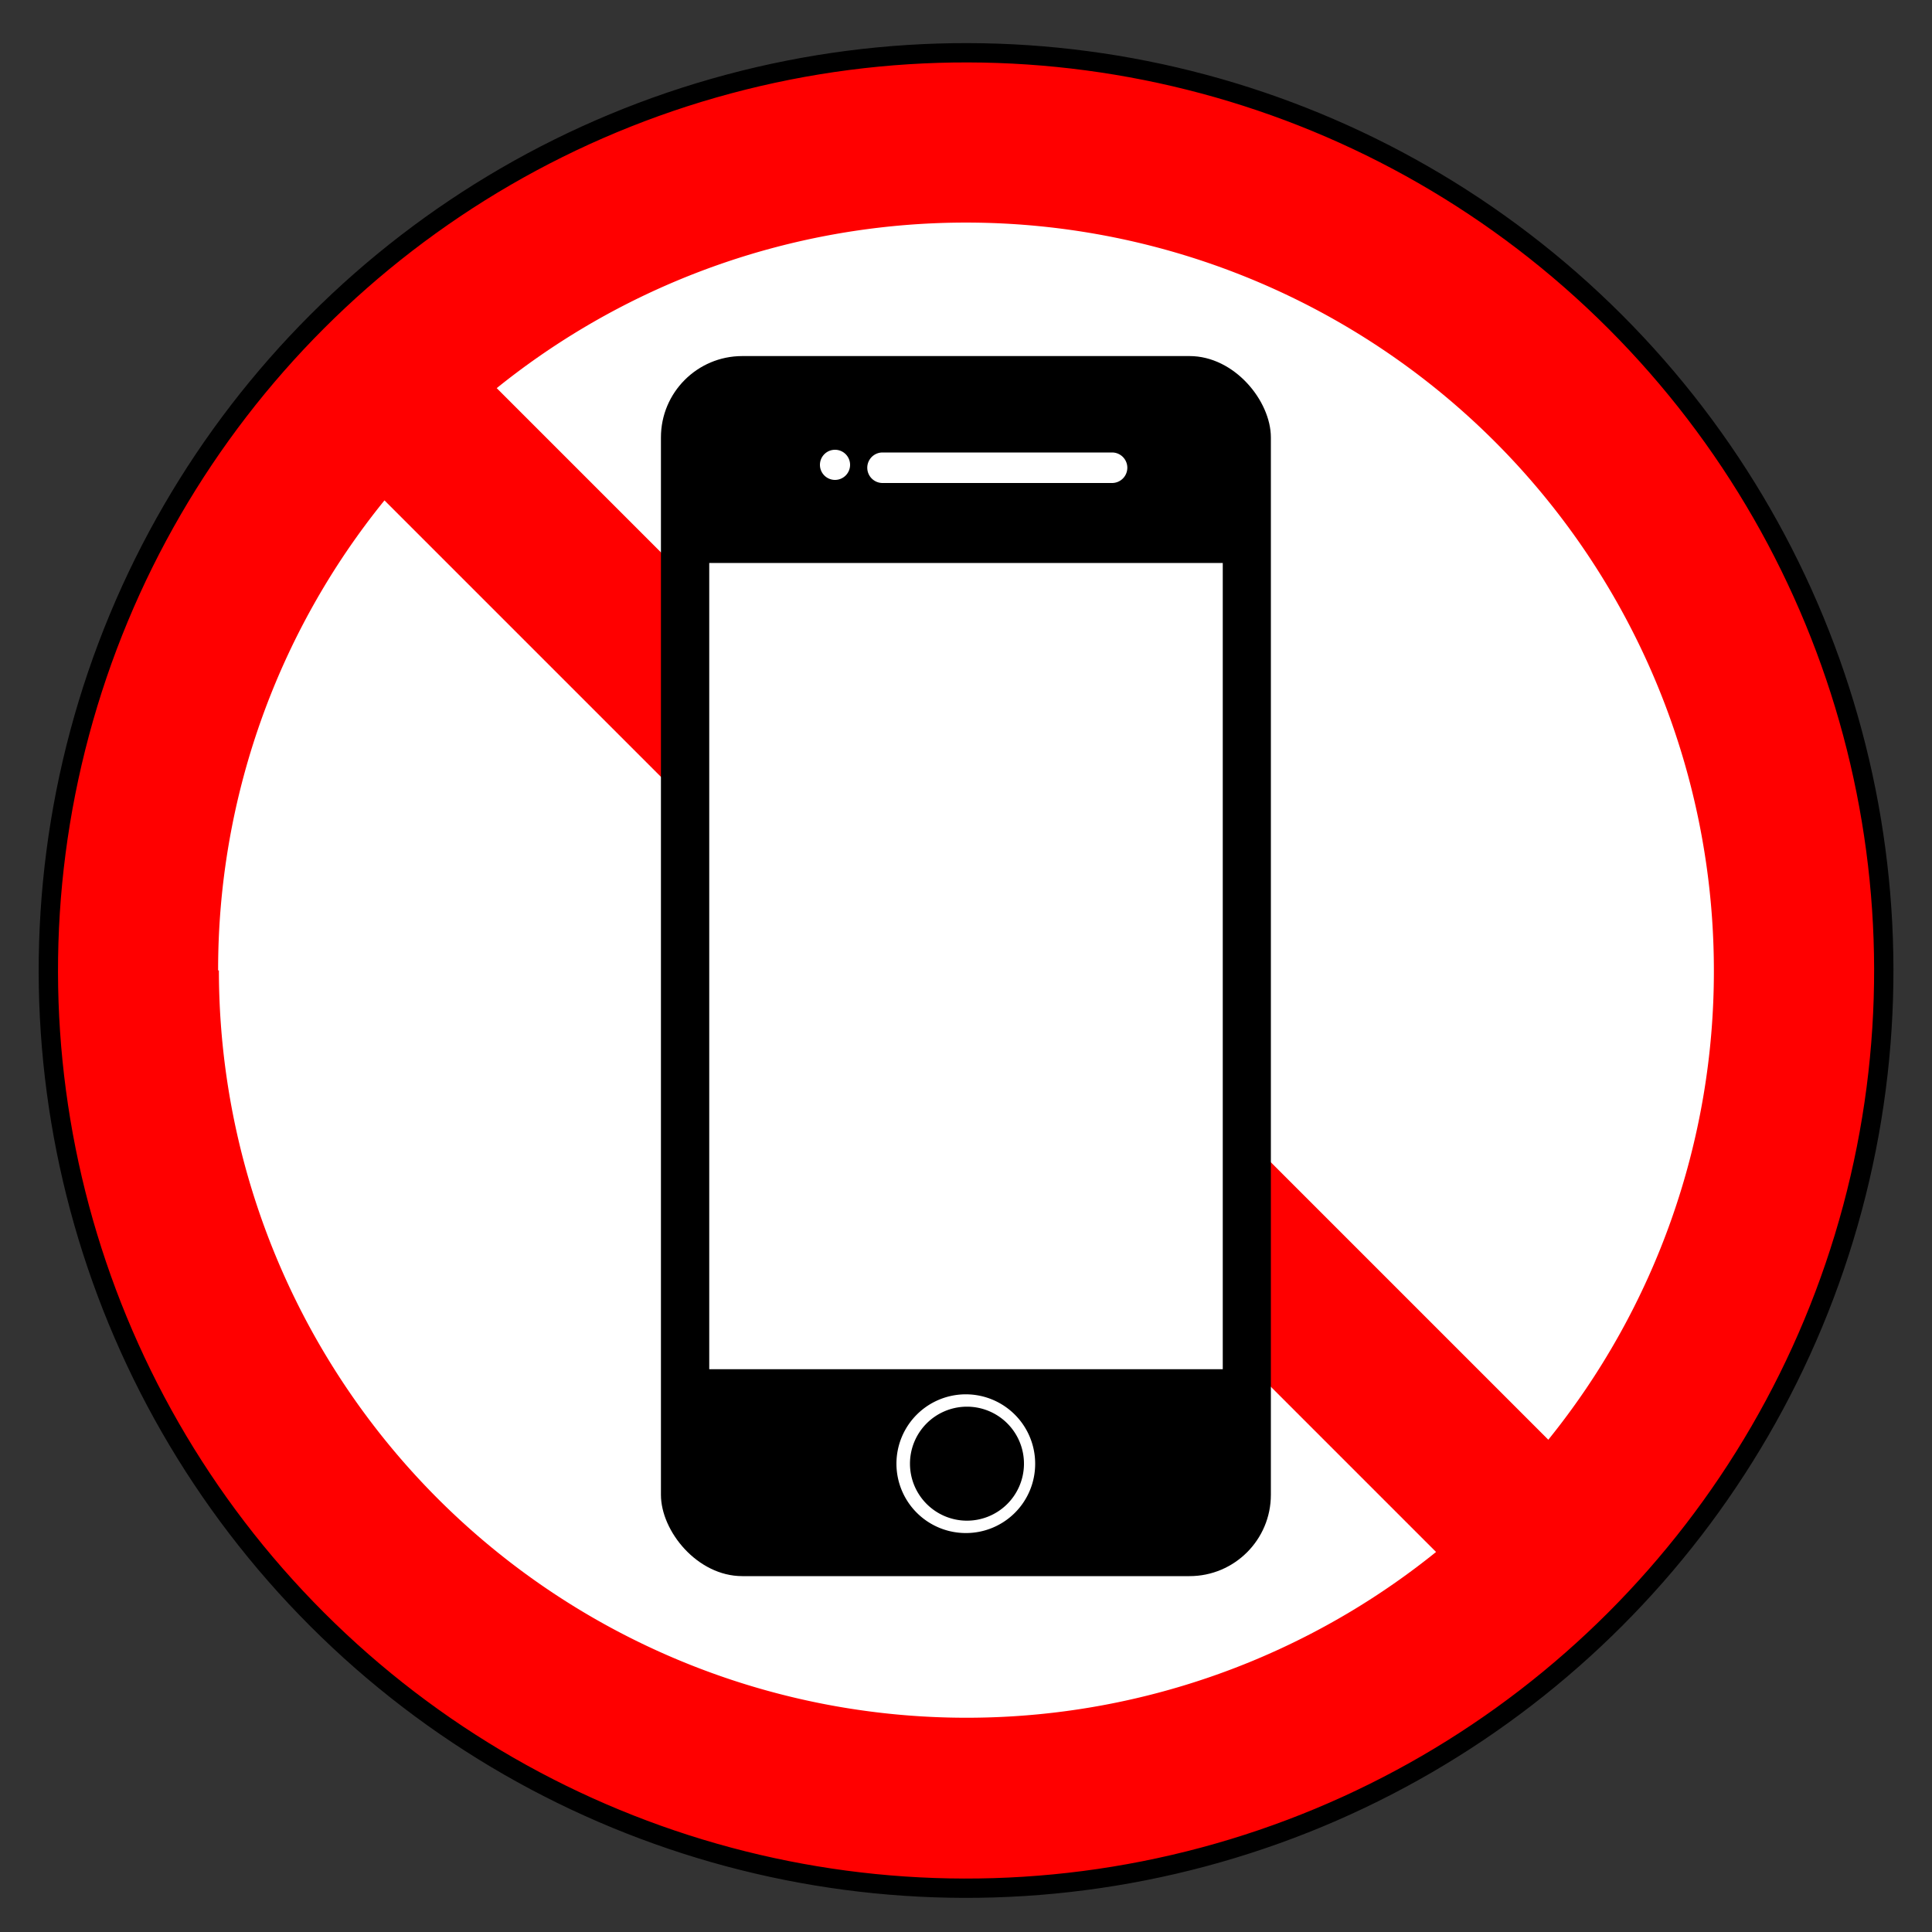
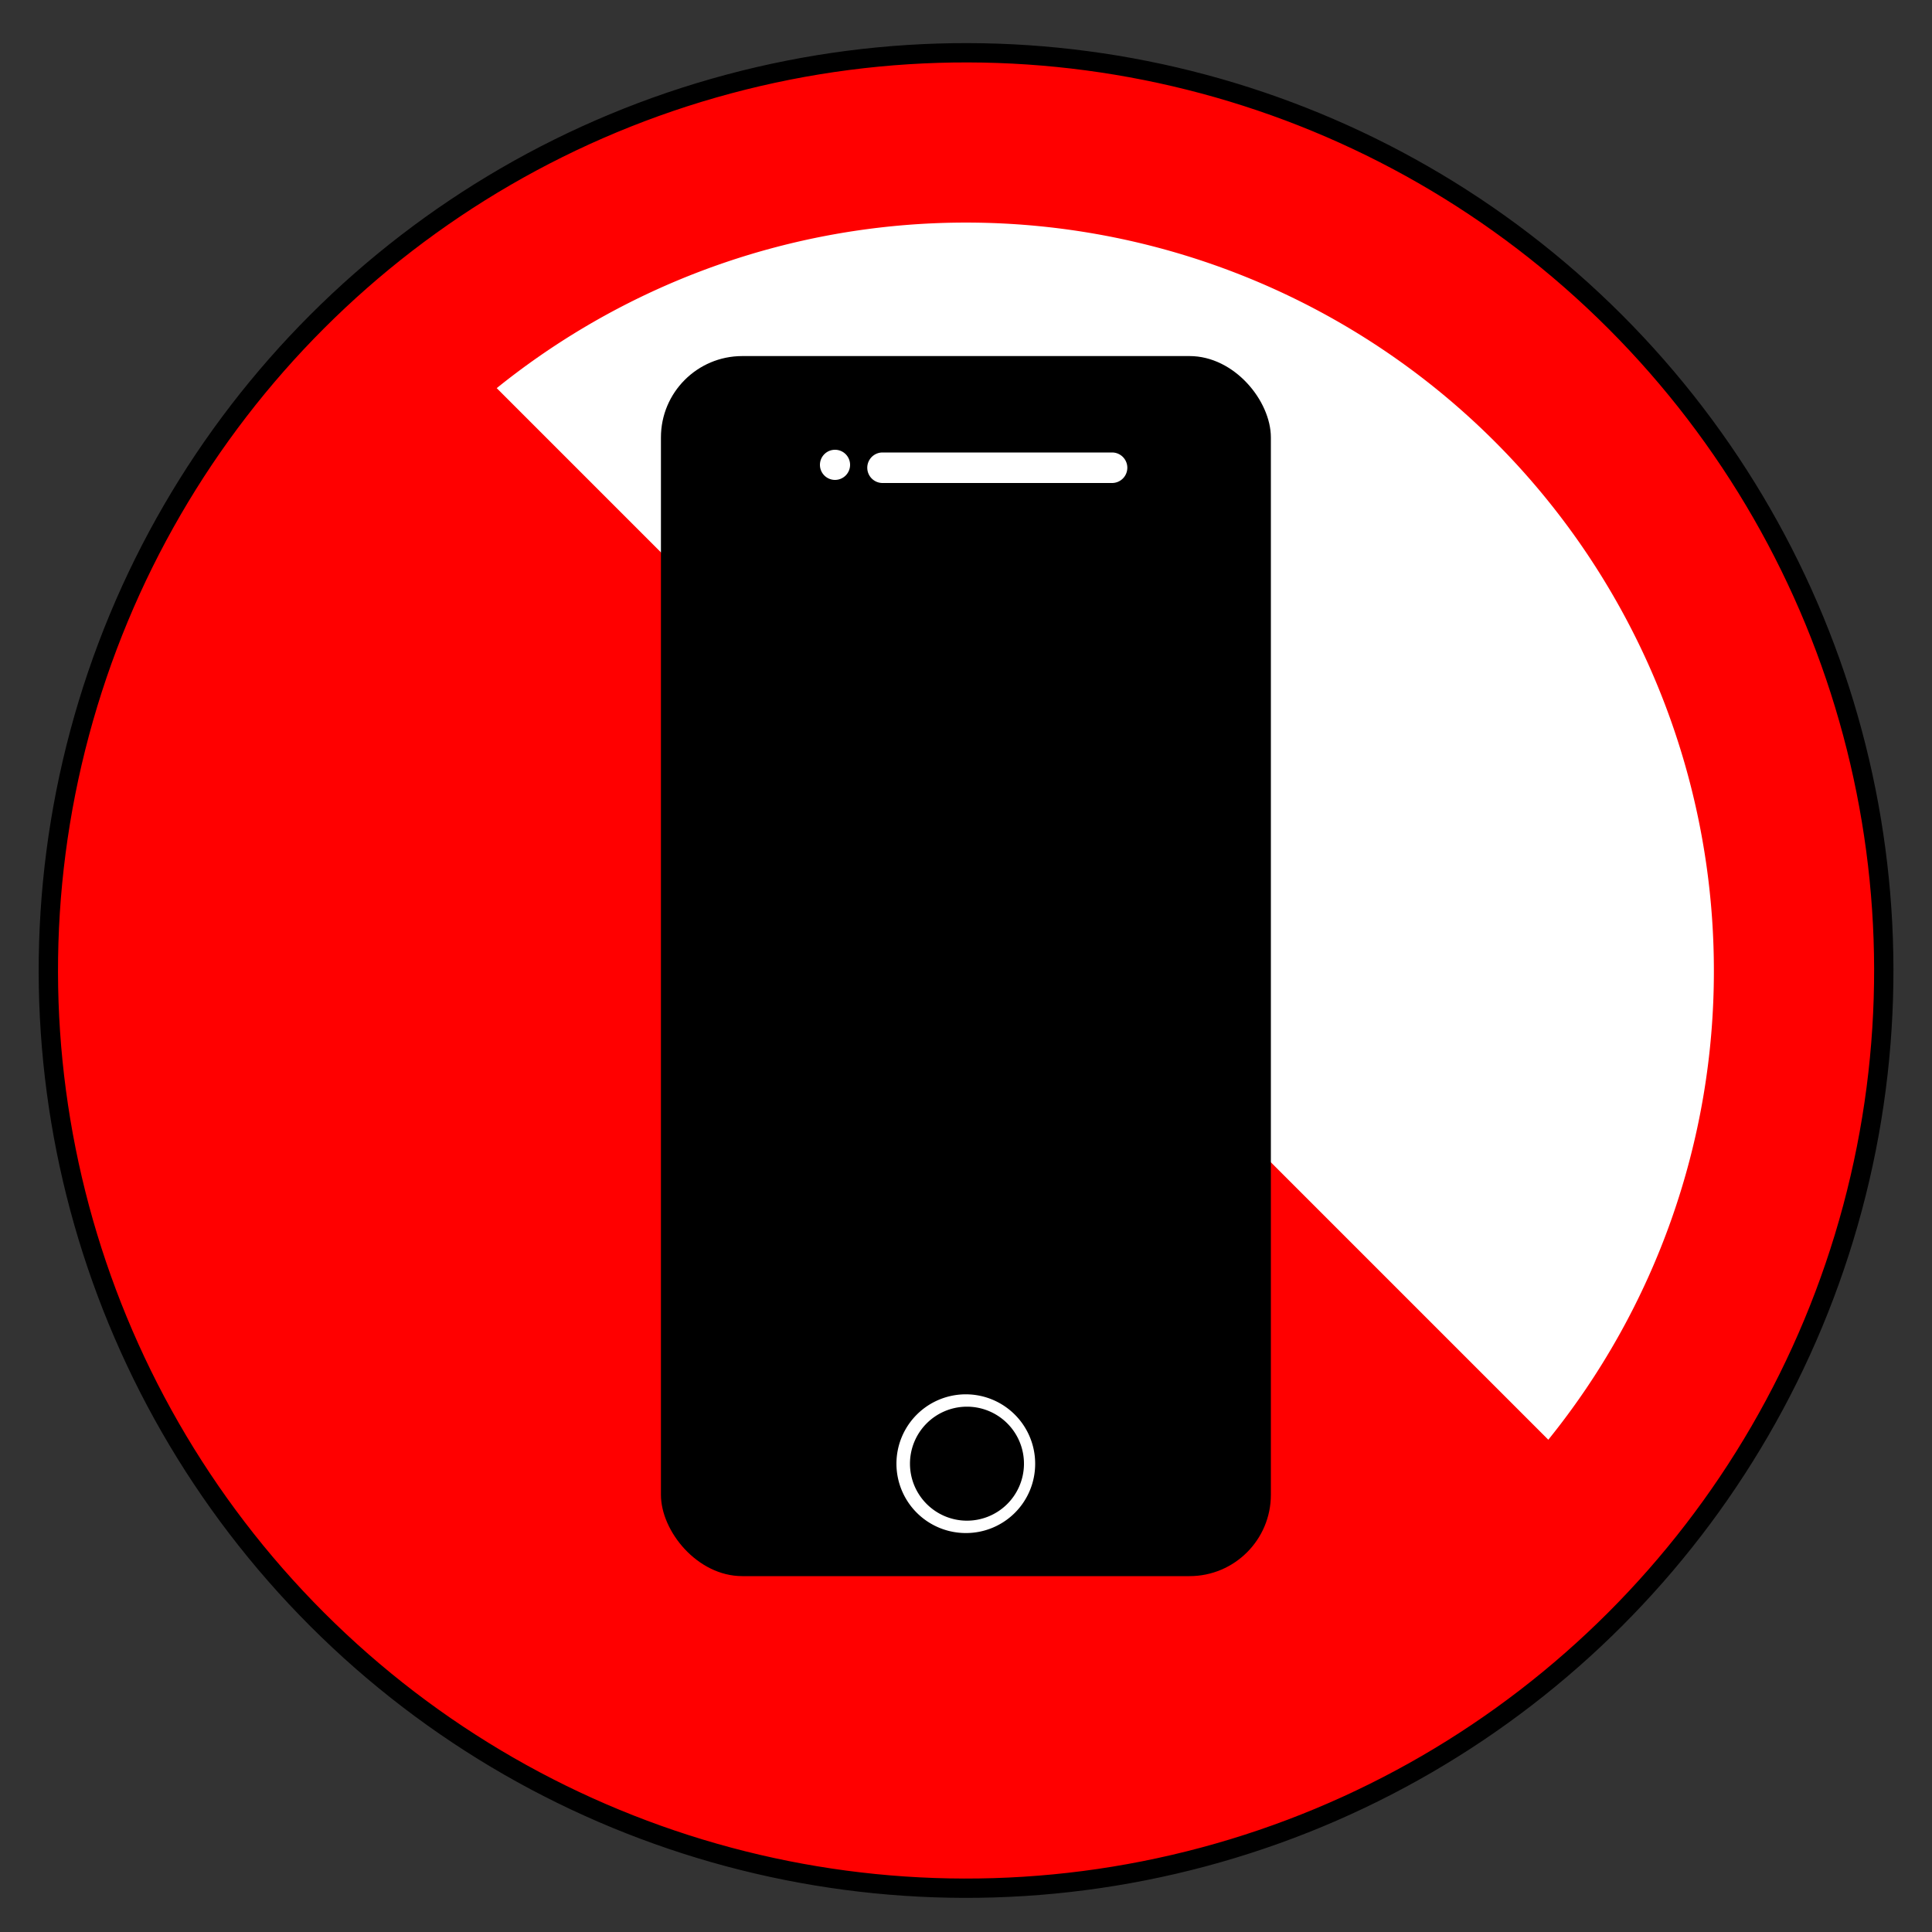
<svg xmlns="http://www.w3.org/2000/svg" id="Layer_2" data-name="Layer 2" viewBox="0 0 100 100">
  <rect x="0" y="0" width="100" height="100" fill="#333333" stroke="none" />
  <defs>
    <style>.cls-1{fill:red;stroke:#000;stroke-miterlimit:10;}.cls-2{fill:#fff;}.cls-3{fill:none;}</style>
  </defs>
  <circle class="cls-1" cx="50" cy="50.23" r="47.5" transform="translate(-20.87 50.07) rotate(-45)" />
-   <path class="cls-2" d="M11.29,50.23A38.55,38.55,0,0,1,19.9,25.9L74.33,80.33a38.7,38.7,0,0,1-63-30.1" />
  <path class="cls-2" d="M88.71,50.23a38.56,38.56,0,0,1-8.57,24.29L25.71,20.09a38.71,38.71,0,0,1,63,30.14Z" />
  <rect x="34.21" y="18.43" width="31.57" height="63.15" rx="4.21" />
-   <rect class="cls-2" x="36.71" y="29.14" width="26.58" height="41.73" />
  <path class="cls-2" d="M50,79.35a3.59,3.59,0,1,1,3.58-3.59A3.58,3.58,0,0,1,50,79.35Zm0-6.54a2.95,2.95,0,1,0,3,3A2.95,2.95,0,0,0,50,72.81Z" />
  <path class="cls-2" d="M57.56,25H45.68a.79.79,0,1,1,0-1.58H57.56a.79.79,0,0,1,0,1.58Z" />
  <path class="cls-2" d="M44,24.06a.78.78,0,1,1-.78-.78.78.78,0,0,1,.78.78" />
  <rect class="cls-3" width="100" height="100" />
</svg>